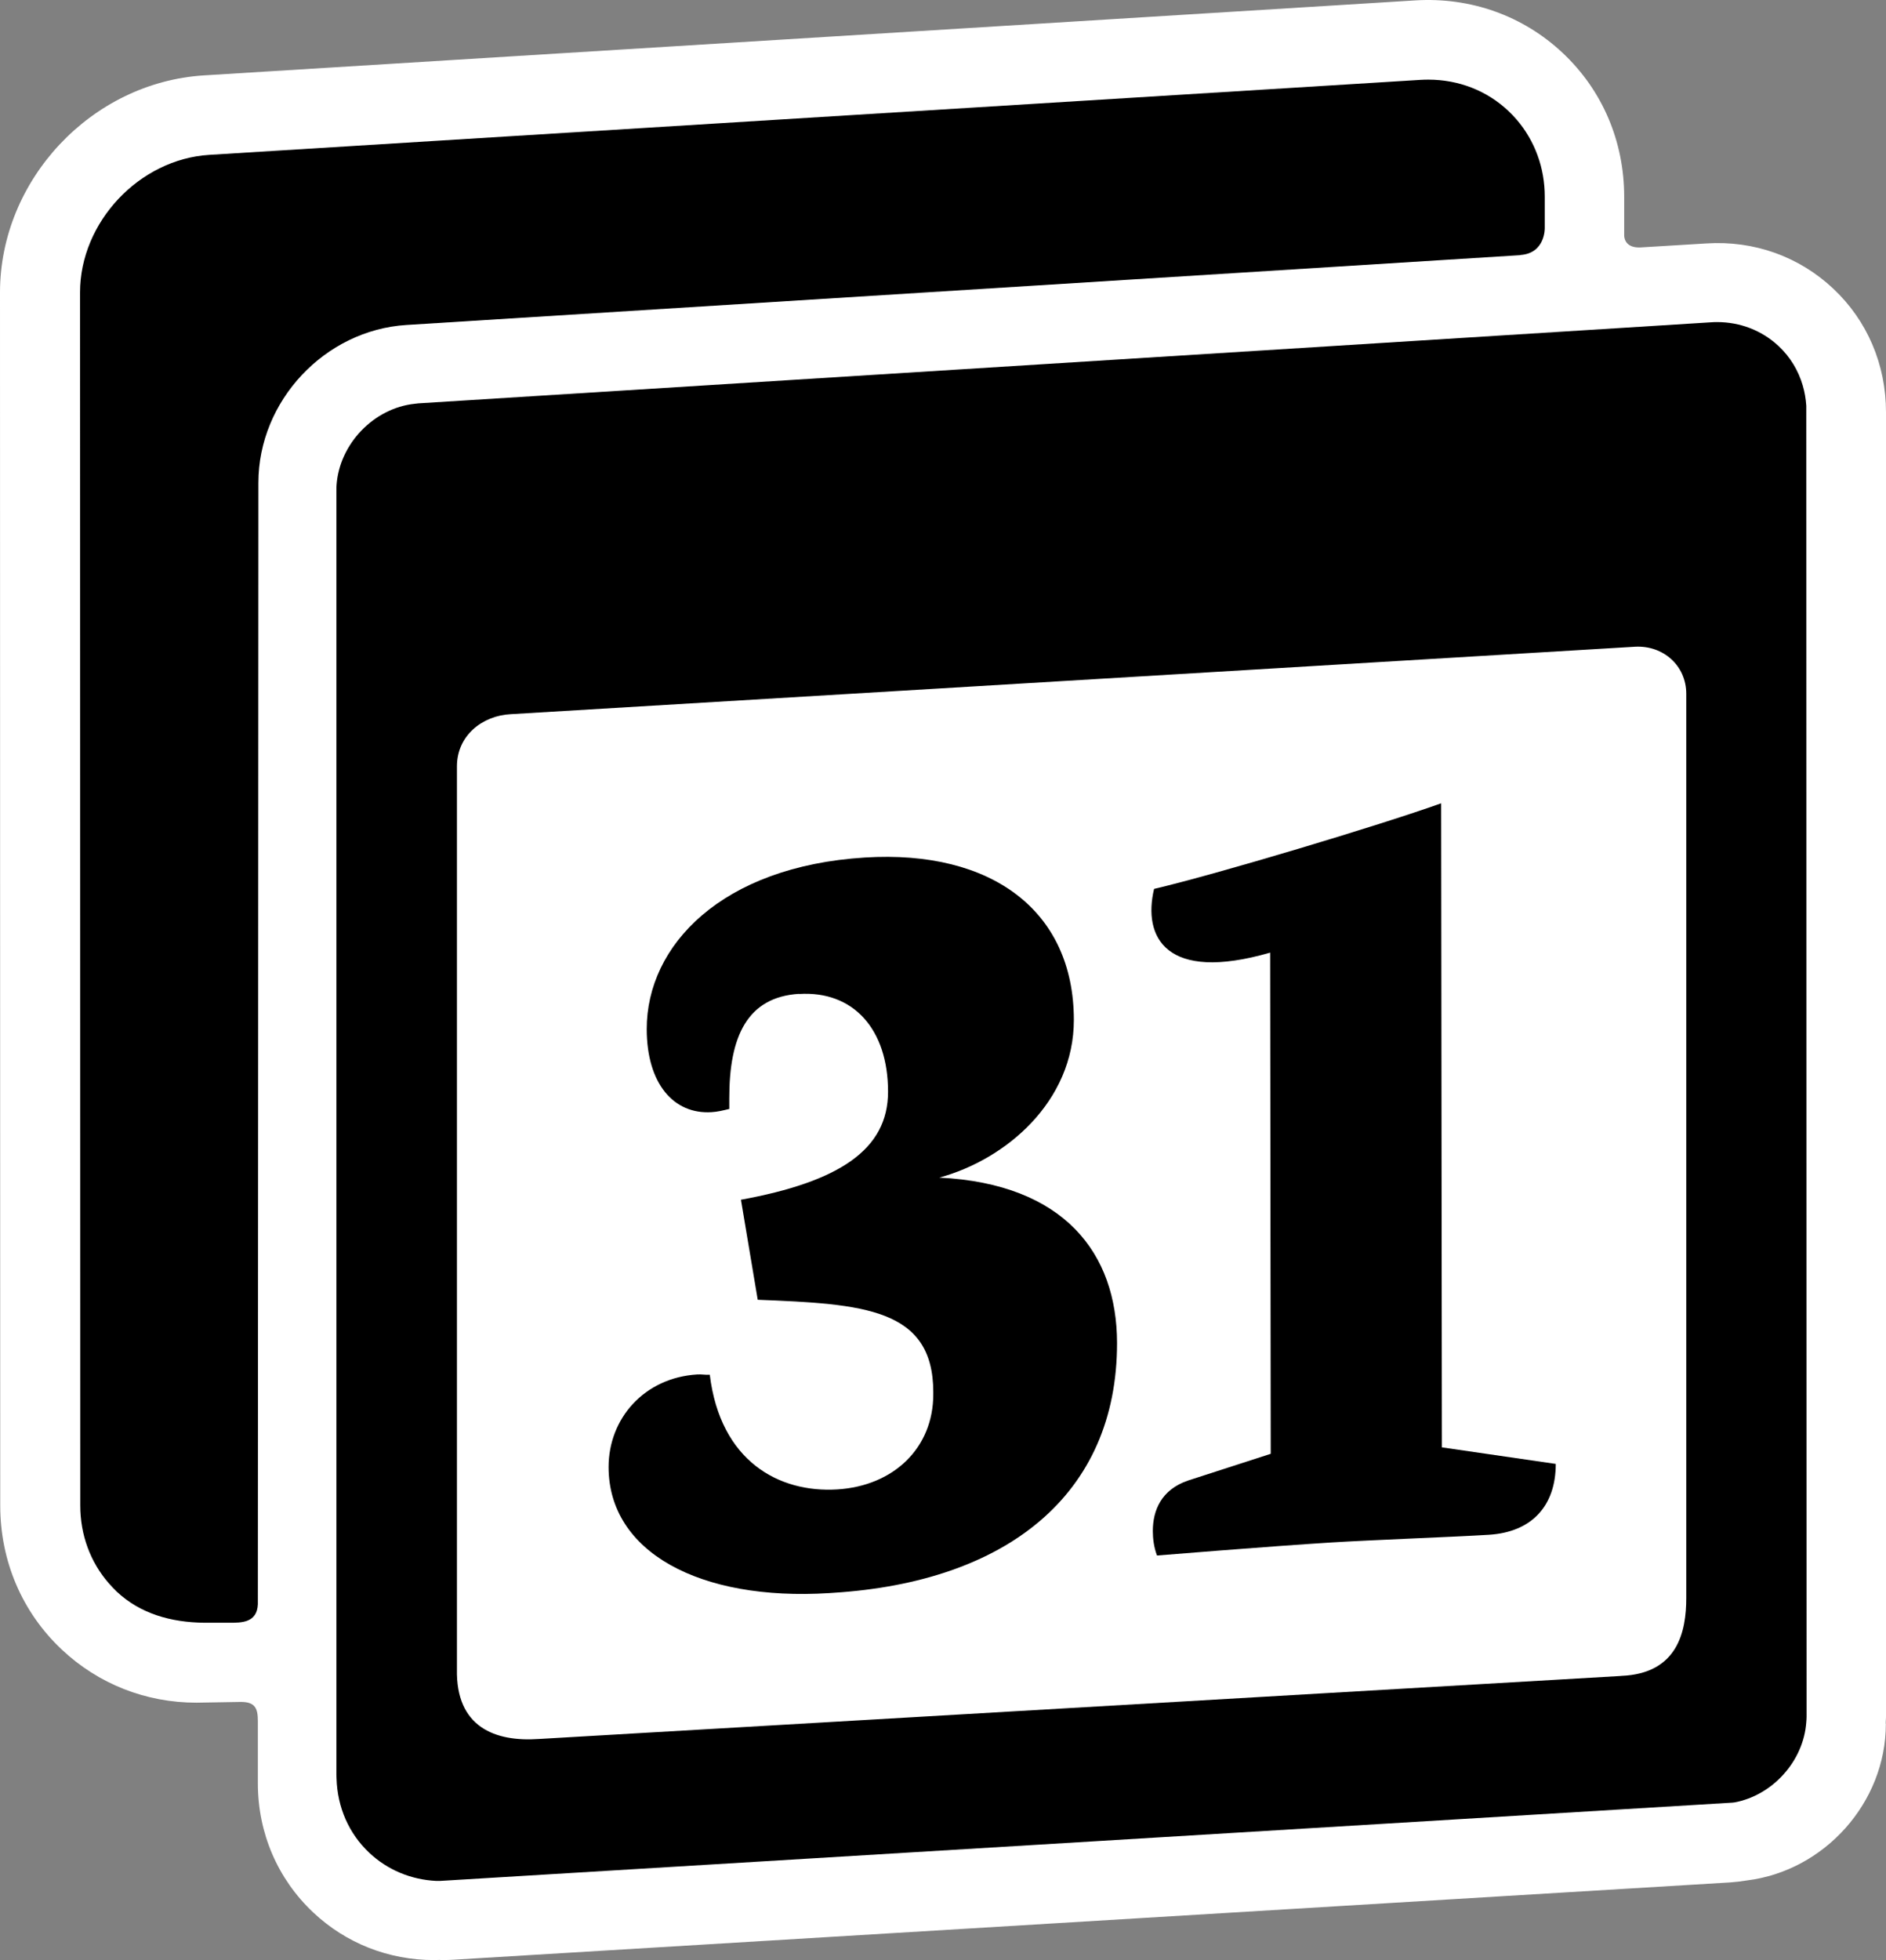
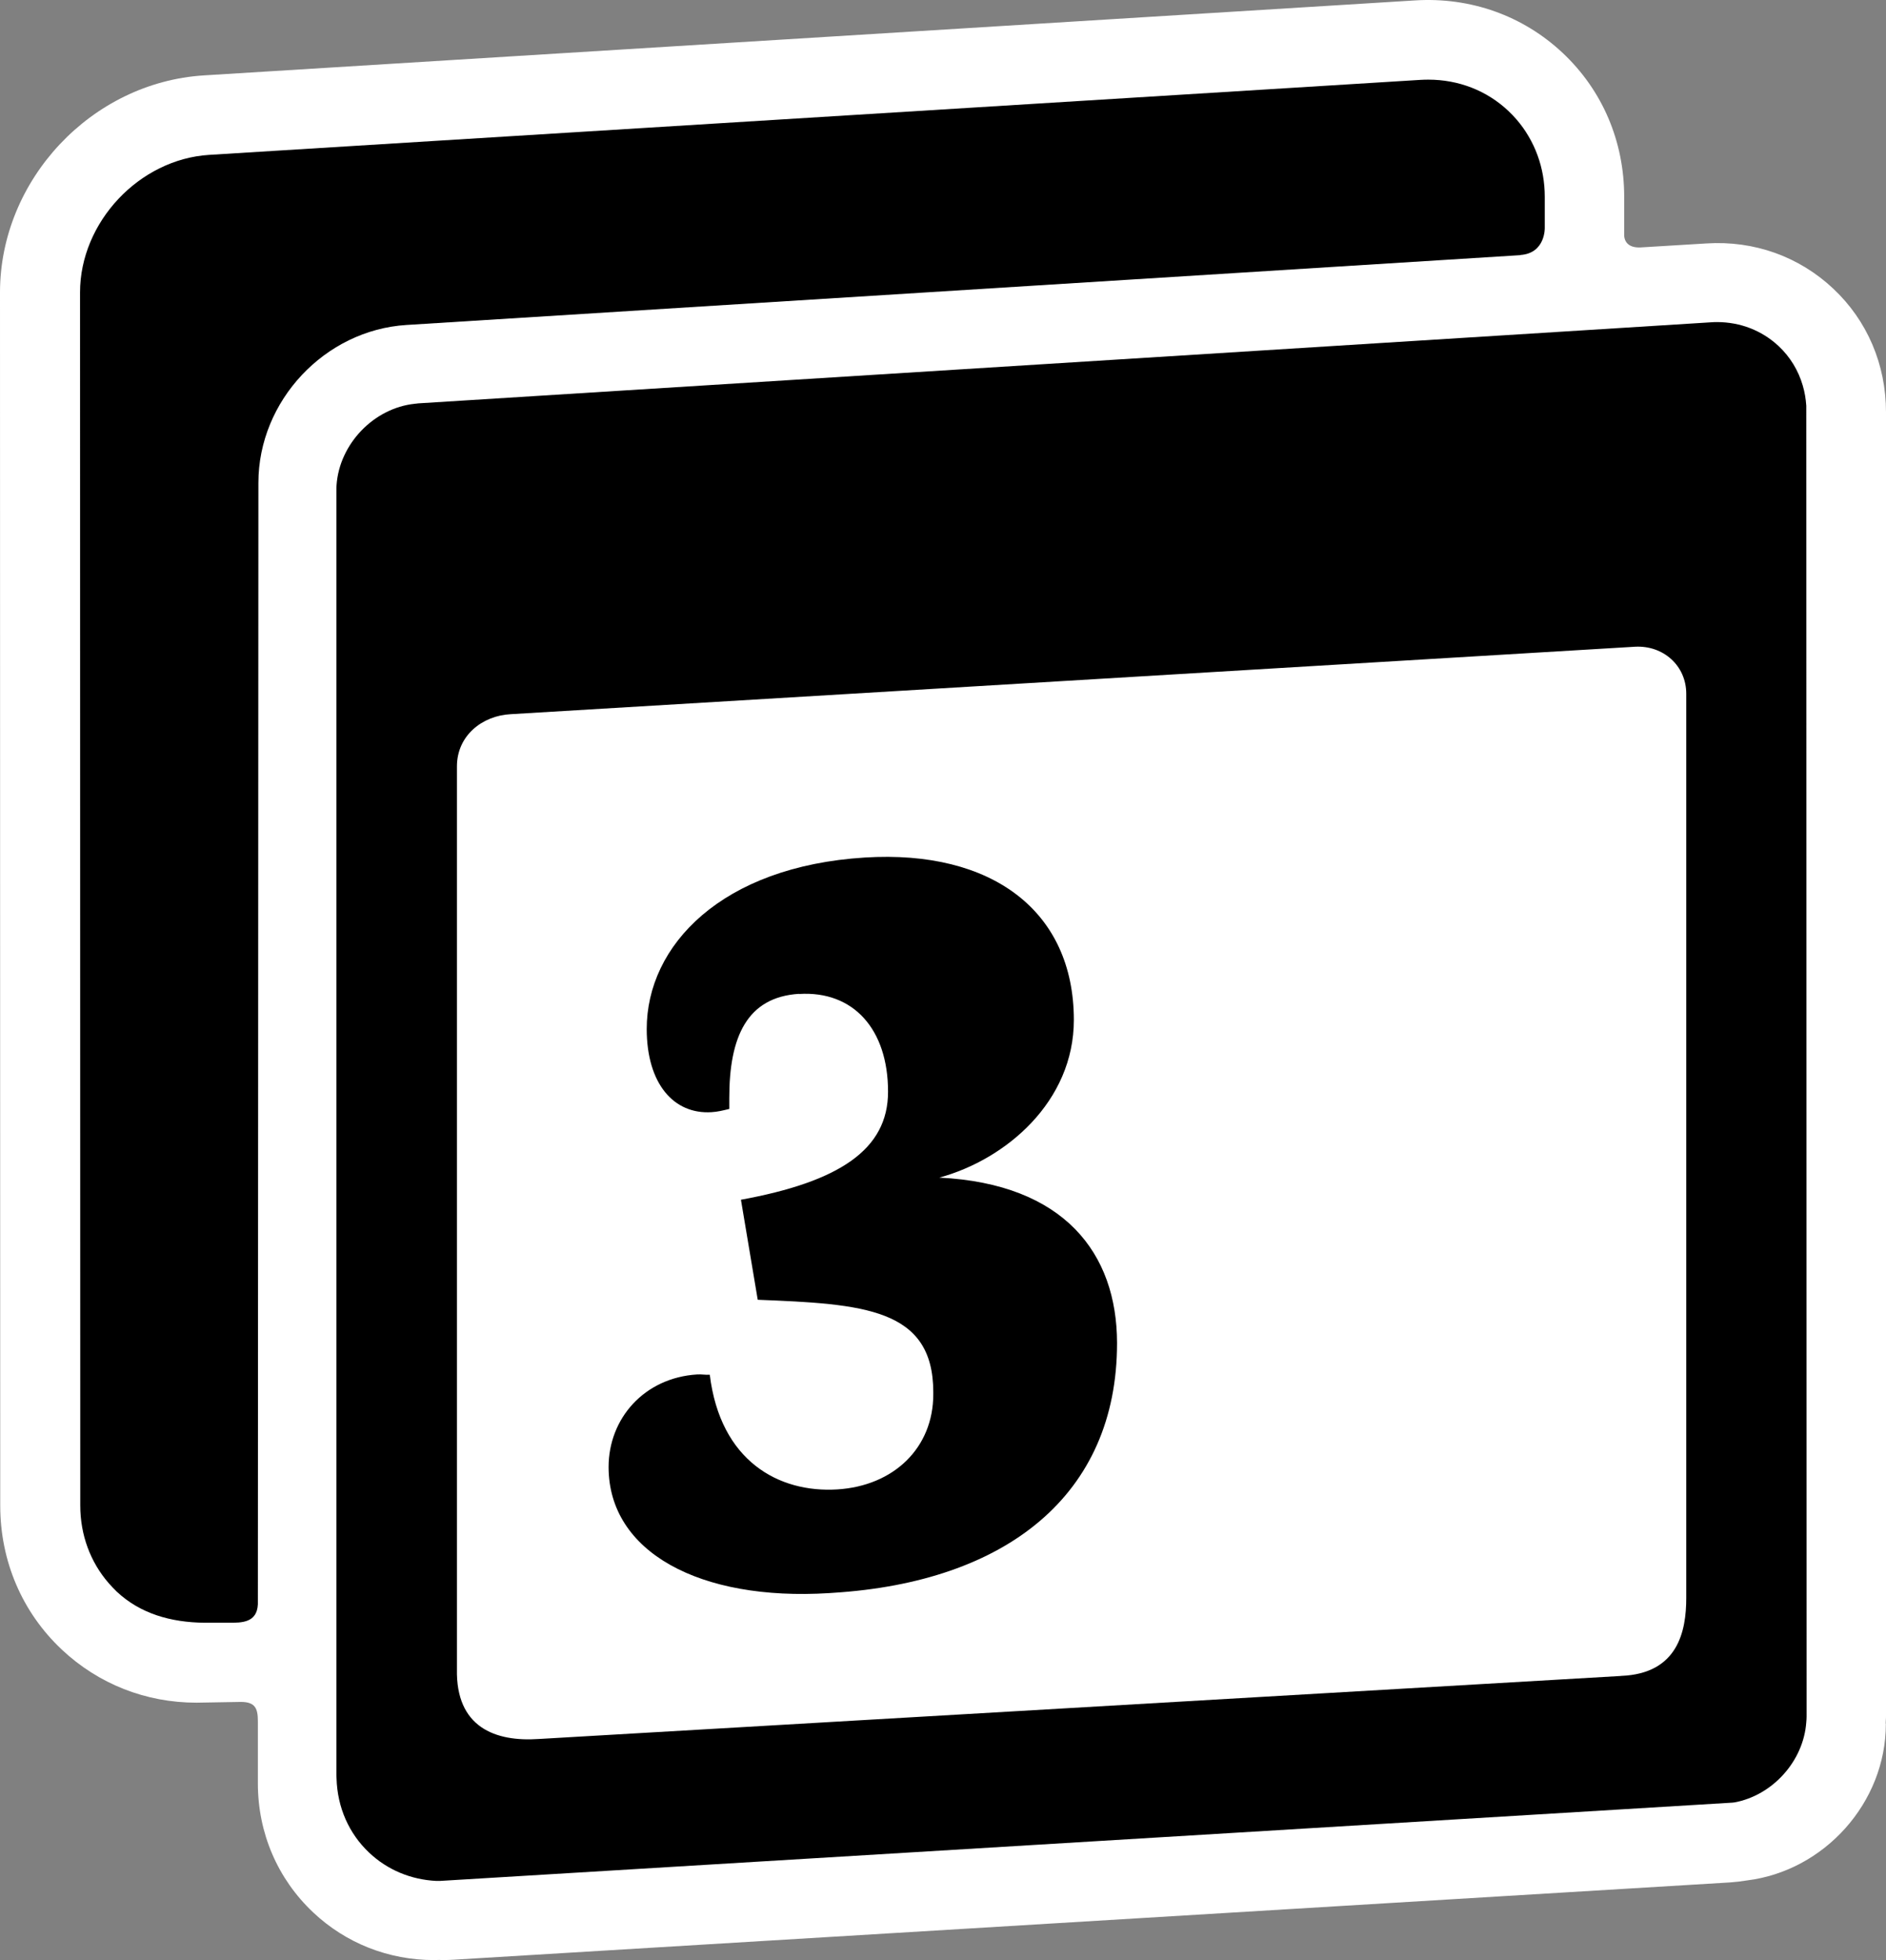
<svg xmlns="http://www.w3.org/2000/svg" fill="none" viewBox="94.5 88 312.85 325">
  <rect x="94.5" y="88" width="312.85" height="325" fill="#808080" stroke="none" />
  <path d="M398.579 135.841C404.242 141.152 407.35 148.439 407.35 156.355V372.638C407.35 372.725 407.347 372.812 407.343 372.9C407.329 373.178 407.3 373.455 407.3 373.733L407.325 373.859C407.325 386.91 397.107 398.225 384.27 399.798C383.352 399.948 382.433 400.062 381.489 400.125L169.818 412.937C169.151 412.975 168.497 413 167.842 413C167.767 413 167.695 412.994 167.622 412.987C167.55 412.981 167.477 412.975 167.402 412.975C167.251 412.975 167.103 412.981 166.955 412.987C166.807 412.994 166.659 413 166.508 413C158.97 413 151.91 410.231 146.461 405.109C140.559 399.559 137.275 391.944 137.275 383.688V373.405C137.275 371.316 136.872 370.196 134.443 370.196C134.443 370.196 127.786 370.322 127.094 370.322C118.687 370.322 110.822 367.227 104.744 361.513C98.162 355.32 94.538 346.837 94.538 337.638L94.5 136.495C94.5 117.806 109.677 101.658 128.327 100.501L329.264 88.066C338.438 87.5 347.134 90.596 353.716 96.775C360.297 102.955 363.921 111.425 363.921 120.637V126.993C363.921 126.993 363.795 129.12 366.552 129.032L377.563 128.365C385.453 127.861 392.916 130.53 398.579 135.841Z" fill="white" />
  <path d="M128.454 357.071C122.803 357.008 117.782 355.562 113.881 351.924C113.881 351.924 113.868 351.924 113.856 351.899C113.403 351.458 112.975 351.006 112.572 350.552C109.489 347.028 107.815 342.51 107.815 337.627L107.777 136.484C107.777 124.843 117.593 114.397 129.209 113.679L330.12 101.245C330.561 101.22 330.988 101.207 331.429 101.207C336.45 101.207 341.132 103.019 344.706 106.392C345.196 106.858 345.662 107.336 346.09 107.84C346.837 108.692 347.5 109.602 348.08 110.564C347.501 109.609 346.834 108.702 346.09 107.852C349.098 111.351 350.746 115.806 350.746 120.639V125.787C350.746 125.787 350.872 130.003 346.694 130.28L346.719 130.305L161.928 141.884C148.375 142.727 137.364 154.469 137.364 168.049C137.364 168.049 137.288 353.699 137.275 354C137.137 357.071 134.607 357.071 132.518 357.071H128.454Z" fill="black" />
  <path d="M394.126 373.546C394.151 373.244 394.176 372.941 394.176 372.639L394.126 155.274C394.05 154.129 393.861 153.009 393.546 151.939C392.817 149.434 391.457 147.182 389.532 145.382C386.776 142.802 383.177 141.405 379.313 141.405C378.974 141.405 378.633 141.417 378.294 141.443L163.854 154.884C163.779 154.889 163.703 154.902 163.628 154.914C163.527 154.93 163.426 154.947 163.326 154.947C156.505 155.652 150.792 161.617 150.326 168.451C150.301 168.753 150.301 169.043 150.301 169.345V382.318C150.301 382.42 150.307 382.519 150.314 382.616C150.32 382.711 150.326 382.804 150.326 382.896C150.464 387.667 152.365 392.021 155.75 395.205C158.77 398.049 162.646 399.66 166.837 399.875H167.504L381.83 386.899C381.893 386.899 381.956 386.889 382.019 386.88C382.065 386.873 382.111 386.866 382.158 386.862C382.174 386.862 382.191 386.861 382.208 386.861C388.538 385.691 393.684 380.002 394.126 373.546ZM183.927 376.339C176.59 376.855 170.096 374.364 170.297 364.748V215.08C170.297 209.946 174.526 206.661 179.194 206.421L365.747 195.233C370.404 194.994 374.216 198.367 374.216 203.036V352.968C374.216 358.455 372.845 365.516 363.406 365.881H363.381L363.368 365.893L183.927 376.339Z" fill="black" />
  <path d="M227.066 252.787C218.406 253.322 215.462 259.932 215.474 270.09V271.876C214.441 272.119 213.576 272.349 212.53 272.41C206.291 272.799 201.79 267.733 201.778 258.644C201.766 244.744 214.221 231.658 237.952 230.188C259.081 228.875 272.606 239.082 272.631 257.089C272.643 270.636 261.392 280.247 250.311 283.26C271.098 284.282 279.771 295.873 279.795 310.66C279.819 335.97 261.307 350.319 232.722 352.106L232.029 352.154C210.547 353.491 195.465 345.338 195.453 331.255C195.453 323.236 201.327 316.444 210.159 315.897C210.852 315.849 211.545 315.994 212.238 315.946C213.99 330.283 223.697 335.557 233.391 334.961C242.745 334.378 249.325 328.084 249.313 319.165V318.813C249.301 304.901 237.685 304.209 220.193 303.516L217.408 286.93C233.683 283.954 241.82 278.631 241.808 269.008C241.808 258.668 236.067 252.253 227.066 252.811V252.787Z" fill="black" />
-   <path d="M305.181 245.959C287.859 250.965 284.041 243.358 285.938 235.388C296.325 232.958 323.341 224.854 333.558 221.196L333.68 327.987L352.57 330.732C352.57 337.683 348.605 342.032 341.501 342.482C335.614 342.846 321.93 343.345 315.349 343.758C305.132 344.39 286.424 345.921 286.424 345.921C285.901 344.524 285.731 343.114 285.731 341.862C285.731 338.472 287.105 334.998 291.606 333.478L305.29 329.056L305.193 245.971L305.181 245.959Z" fill="black" />
</svg>